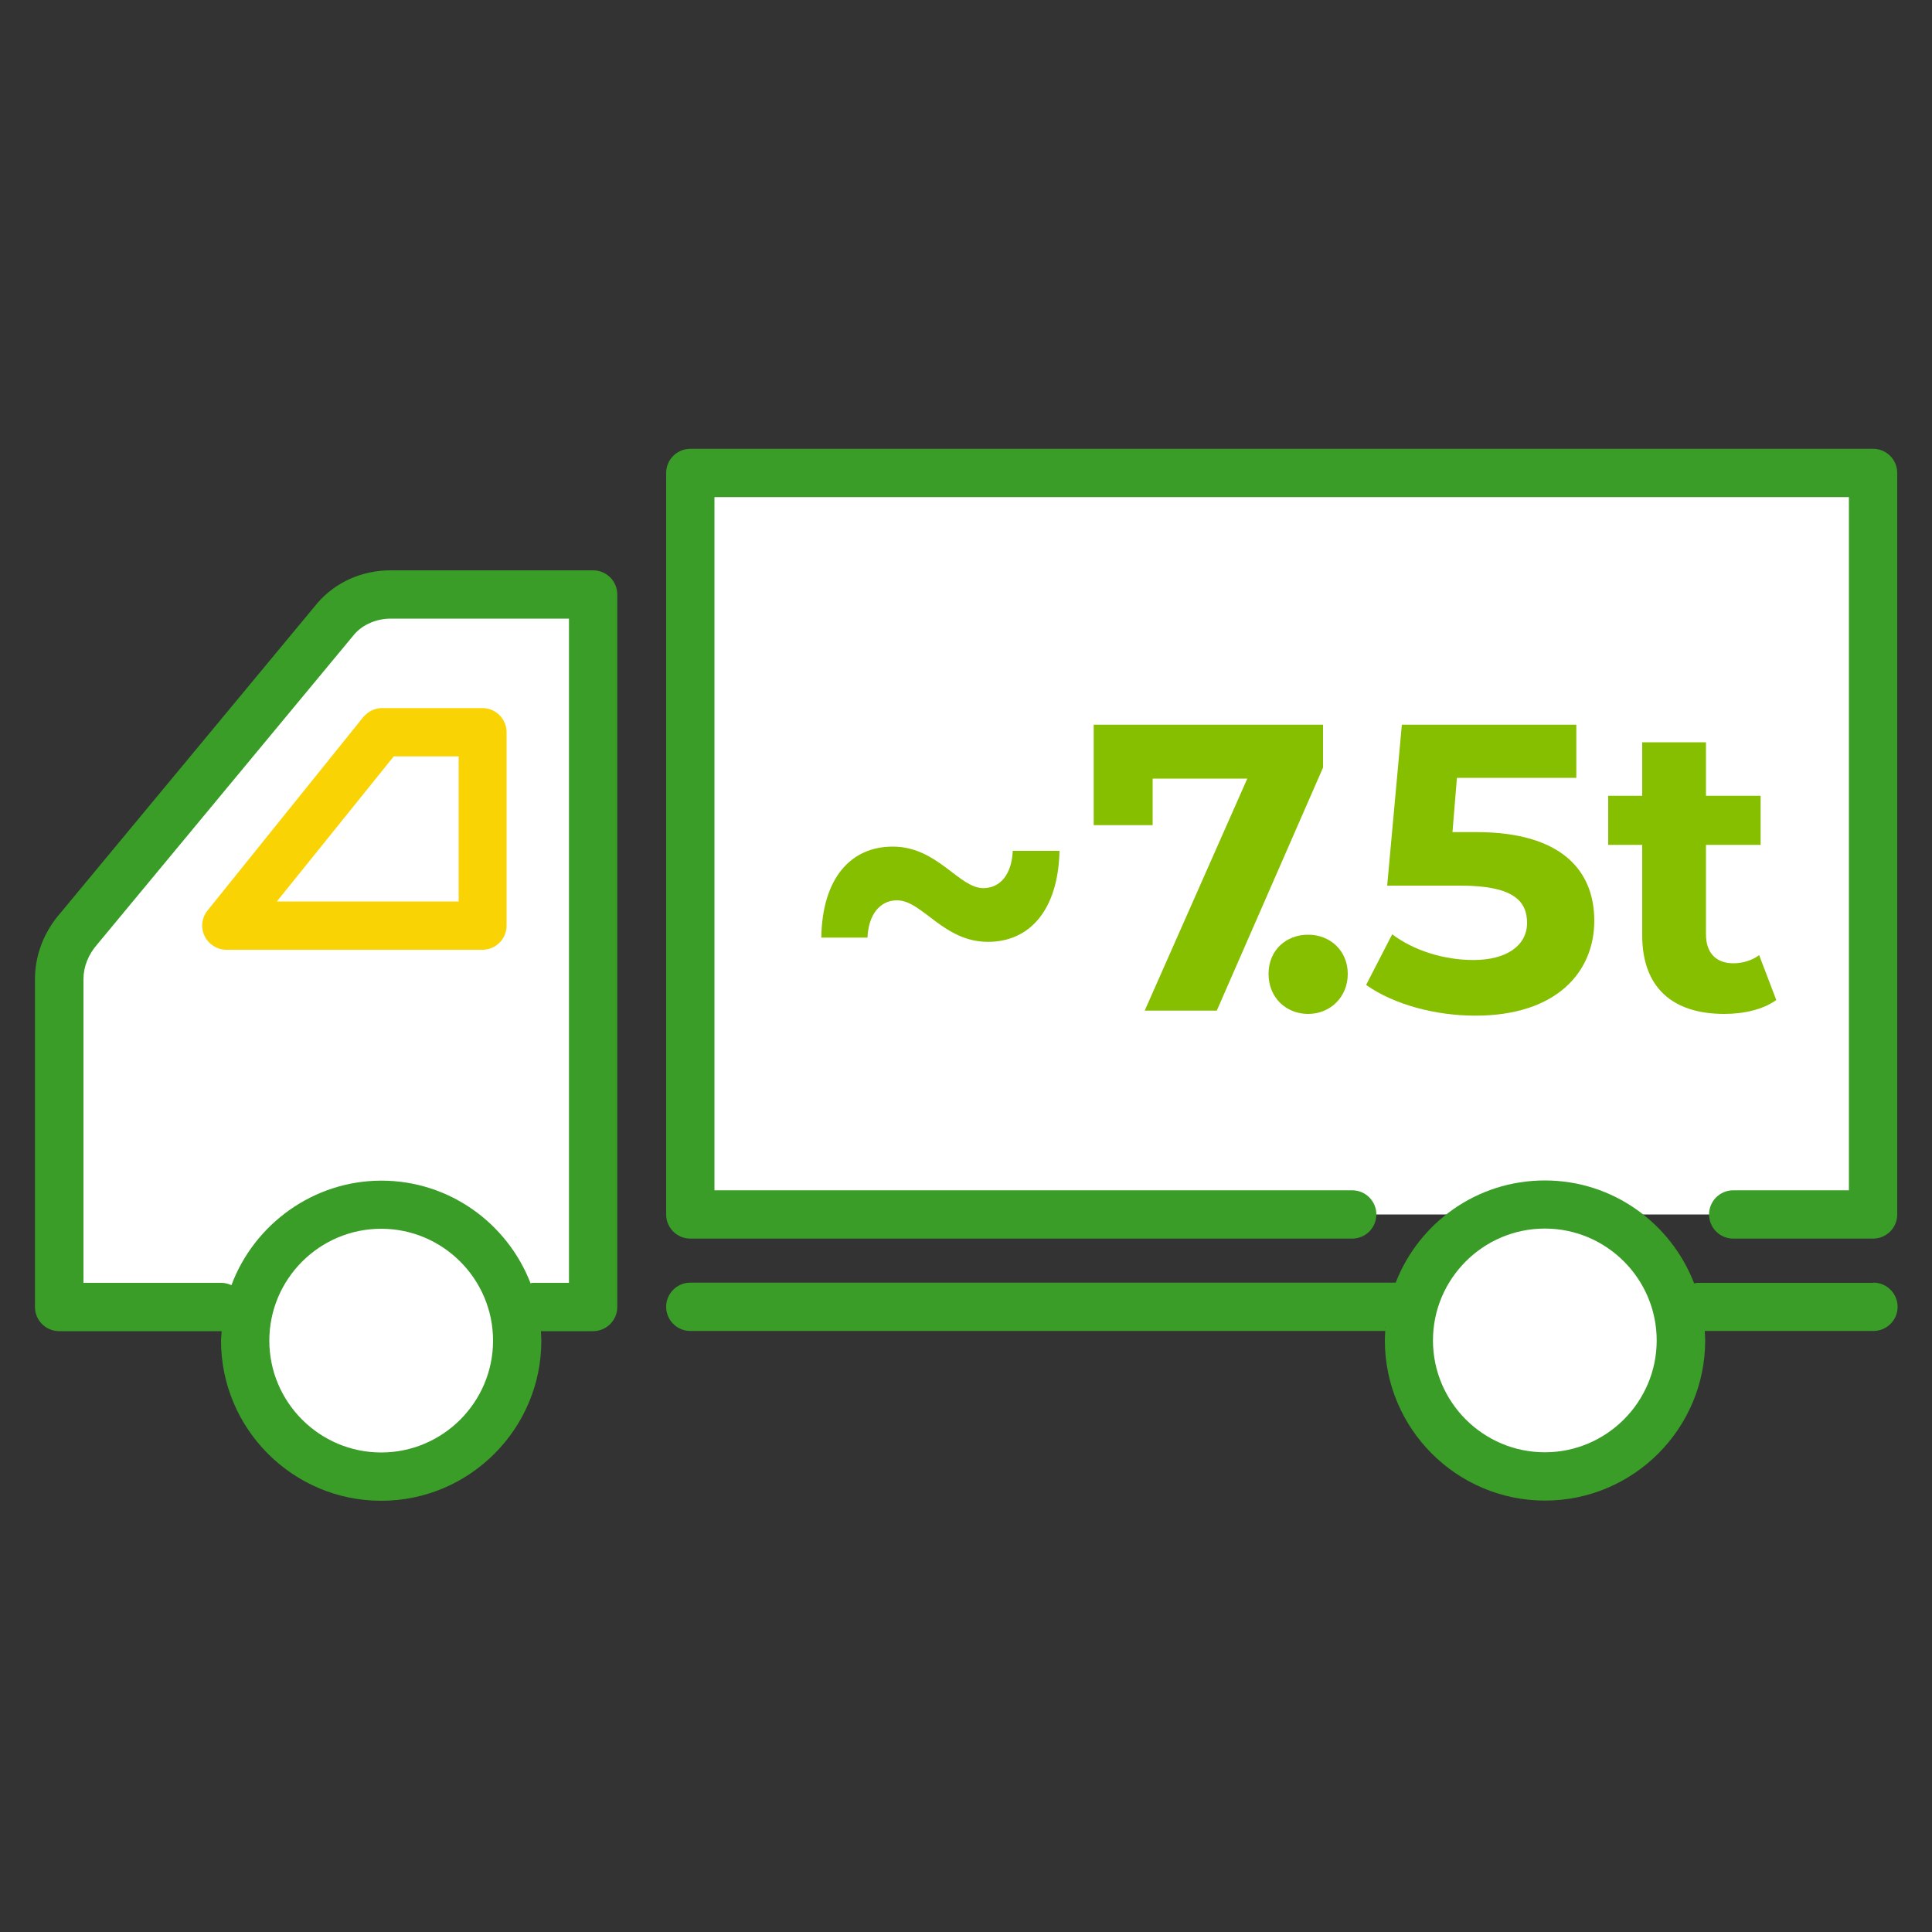
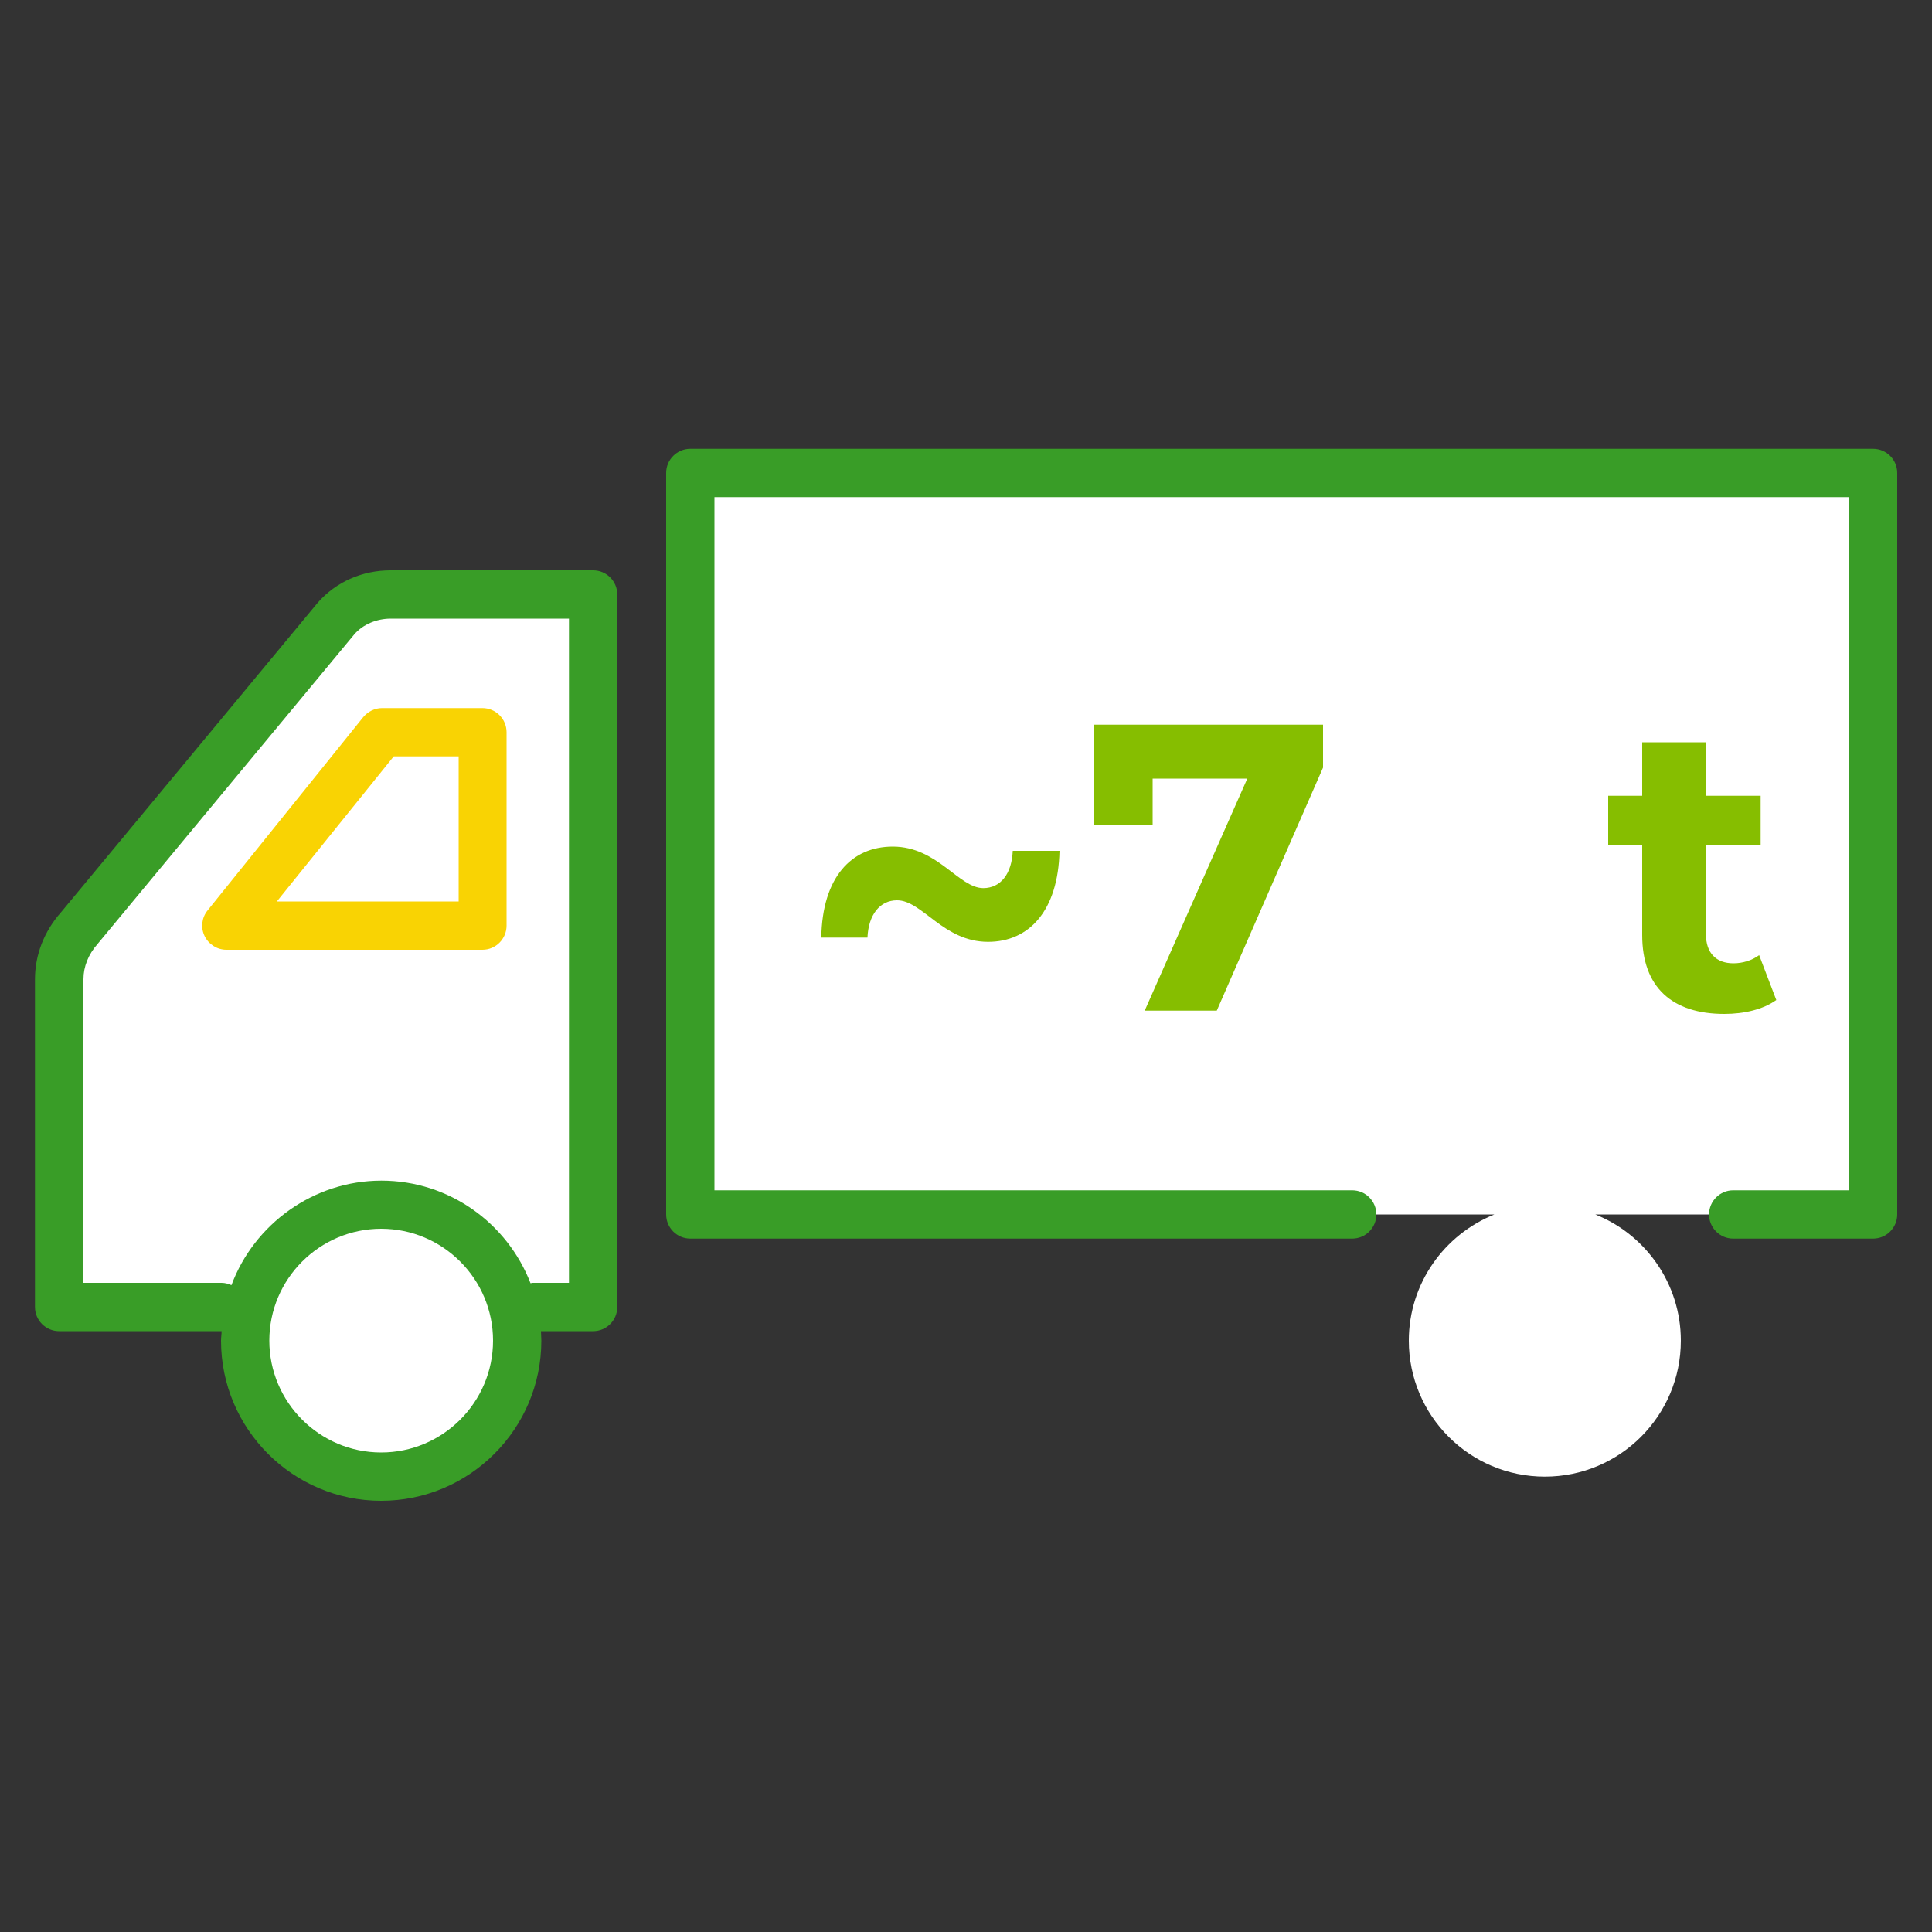
<svg xmlns="http://www.w3.org/2000/svg" id="_レイヤー_2" data-name="レイヤー 2" viewBox="0 0 100 100">
  <rect x="0" y="0" width="100" height="100" fill="#333333" stroke="none" />
  <defs>
    <style>
      .cls-1 {
        fill: none;
      }

      .cls-2 {
        fill: #f9d303;
      }

      .cls-3 {
        fill: #fff;
      }

      .cls-4 {
        fill: #86be00;
      }

      .cls-5 {
        fill: #399d27;
      }
    </style>
  </defs>
  <g id="_レイヤー_1-2" data-name="レイヤー 1">
    <g>
      <path class="cls-3" d="m96.95,24.48h-61.22v38.38h41.62c-2.59,1.04-4.43,3.57-4.43,6.53,0,3.89,3.15,7.04,7.04,7.04s7.04-3.15,7.04-7.04c0-2.96-1.84-5.5-4.43-6.53h14.38V24.48Z" />
      <path class="cls-3" d="m20.22,30.77c-1.09,0-2.13.45-2.81,1.21l-13.33,16.08c-.66.74-1.02,1.67-1.02,2.62v16.97h9.86c-.14.56-.23,1.14-.23,1.74,0,3.89,3.15,7.04,7.04,7.04s7.04-3.15,7.04-7.04c0-.6-.08-1.18-.23-1.74h4.15V30.77h-10.47Z" />
-       <rect class="cls-1" width="100" height="100" />
      <path class="cls-2" d="m24.99,49.16h-13.27c-.48,0-.92-.28-1.13-.71-.21-.43-.15-.95.15-1.32l8.06-10.01c.24-.29.6-.47.97-.47h5.2c.69,0,1.25.56,1.25,1.25v10.01c0,.69-.56,1.25-1.25,1.25Zm-10.65-2.5h9.4v-7.51h-3.36l-6.05,7.51Z" />
      <g>
        <path class="cls-5" d="m30.69,29.52h-10.47c-1.46,0-2.82.59-3.77,1.67L3.15,47.23c-.86.97-1.34,2.19-1.34,3.45v16.97c0,.69.56,1.25,1.25,1.25h8.4s0,0,.01,0c0,.16-.03.33-.03.49,0,4.57,3.72,8.29,8.29,8.29s8.29-3.72,8.29-8.29c0-.17-.02-.33-.02-.49h2.7c.69,0,1.25-.56,1.25-1.25V30.77c0-.69-.56-1.25-1.25-1.25Zm-10.96,45.66c-3.19,0-5.79-2.6-5.79-5.79s2.6-5.79,5.79-5.79,5.79,2.6,5.79,5.79-2.6,5.79-5.79,5.79Zm9.71-8.78h-1.89s-.06.02-.09.02c-1.2-3.1-4.2-5.31-7.72-5.31s-6.59,2.26-7.76,5.41c-.16-.07-.33-.12-.51-.12h-7.15v-15.72c0-.64.25-1.28.73-1.82l13.3-16.04c.44-.5,1.14-.8,1.88-.8h9.22v34.38Z" />
        <path class="cls-5" d="m96.95,23.23h-61.22c-.69,0-1.25.56-1.25,1.25v38.38c0,.69.56,1.25,1.25,1.25h34.26c.69,0,1.25-.56,1.25-1.25s-.56-1.25-1.25-1.25h-33.01V25.73h58.72v35.88h-5.99c-.69,0-1.25.56-1.25,1.25s.56,1.25,1.25,1.25h7.24c.69,0,1.25-.56,1.25-1.25V24.48c0-.69-.56-1.25-1.25-1.25Z" />
-         <path class="cls-5" d="m96.95,66.4h-9.1c-.06,0-.1.02-.16.03-1.2-3.11-4.2-5.33-7.73-5.33s-6.52,2.2-7.72,5.29h-36.51c-.69,0-1.25.56-1.25,1.25s.56,1.25,1.25,1.25h35.97c-.01.16-.02.33-.02.49,0,4.57,3.72,8.29,8.29,8.29s8.29-3.72,8.29-8.29c0-.17-.02-.33-.02-.49h8.73c.69,0,1.25-.56,1.25-1.25s-.56-1.25-1.25-1.25Zm-25.24,2.28s0,.03,0,.05c-.02-.02-.02-.03,0-.05Zm8.25,6.49c-3.19,0-5.79-2.6-5.79-5.79s2.6-5.79,5.79-5.79,5.79,2.6,5.79,5.79-2.6,5.79-5.79,5.79Z" />
      </g>
-       <rect class="cls-1" width="100" height="100" />
      <g>
        <path class="cls-4" d="m50.9,45.97c-1.28,0-2.37-2.15-4.69-2.15-2.15,0-3.65,1.6-3.7,4.71h2.39c.05-1.18.64-1.93,1.53-1.93,1.31,0,2.39,2.15,4.71,2.15,2.12,0,3.63-1.6,3.7-4.71h-2.42c-.05,1.18-.62,1.93-1.53,1.93Z" />
        <polygon class="cls-4" points="68.48 37.51 56.61 37.51 56.61 42.71 59.66 42.71 59.66 40.3 64.56 40.3 59.25 52.31 62.98 52.31 68.48 39.73 68.48 37.51" />
-         <path class="cls-4" d="m67.71,48.38c-1.14,0-2.05.8-2.05,2.03s.91,2.07,2.05,2.07,2.05-.87,2.05-2.07-.91-2.03-2.05-2.03Z" />
-         <path class="cls-4" d="m76.39,43.07h-1.21l.23-2.81h6.18v-2.75h-9.03l-.76,8.33h3.79c2.69,0,3.45.76,3.45,1.93s-1.06,1.92-2.77,1.92c-1.54,0-3.09-.49-4.21-1.33l-1.35,2.62c1.44,1.02,3.6,1.59,5.65,1.59,4.23,0,6.16-2.28,6.16-4.91s-1.73-4.59-6.11-4.59Z" />
        <path class="cls-4" d="m91.05,49.44c-.36.27-.85.42-1.33.42-.89,0-1.42-.53-1.42-1.5v-4.63h2.83v-2.54h-2.83v-2.77h-3.3v2.77h-1.76v2.54h1.76v4.67c0,2.71,1.56,4.08,4.25,4.08,1.02,0,2.01-.23,2.69-.72l-.89-2.33Z" />
      </g>
    </g>
  </g>
</svg>